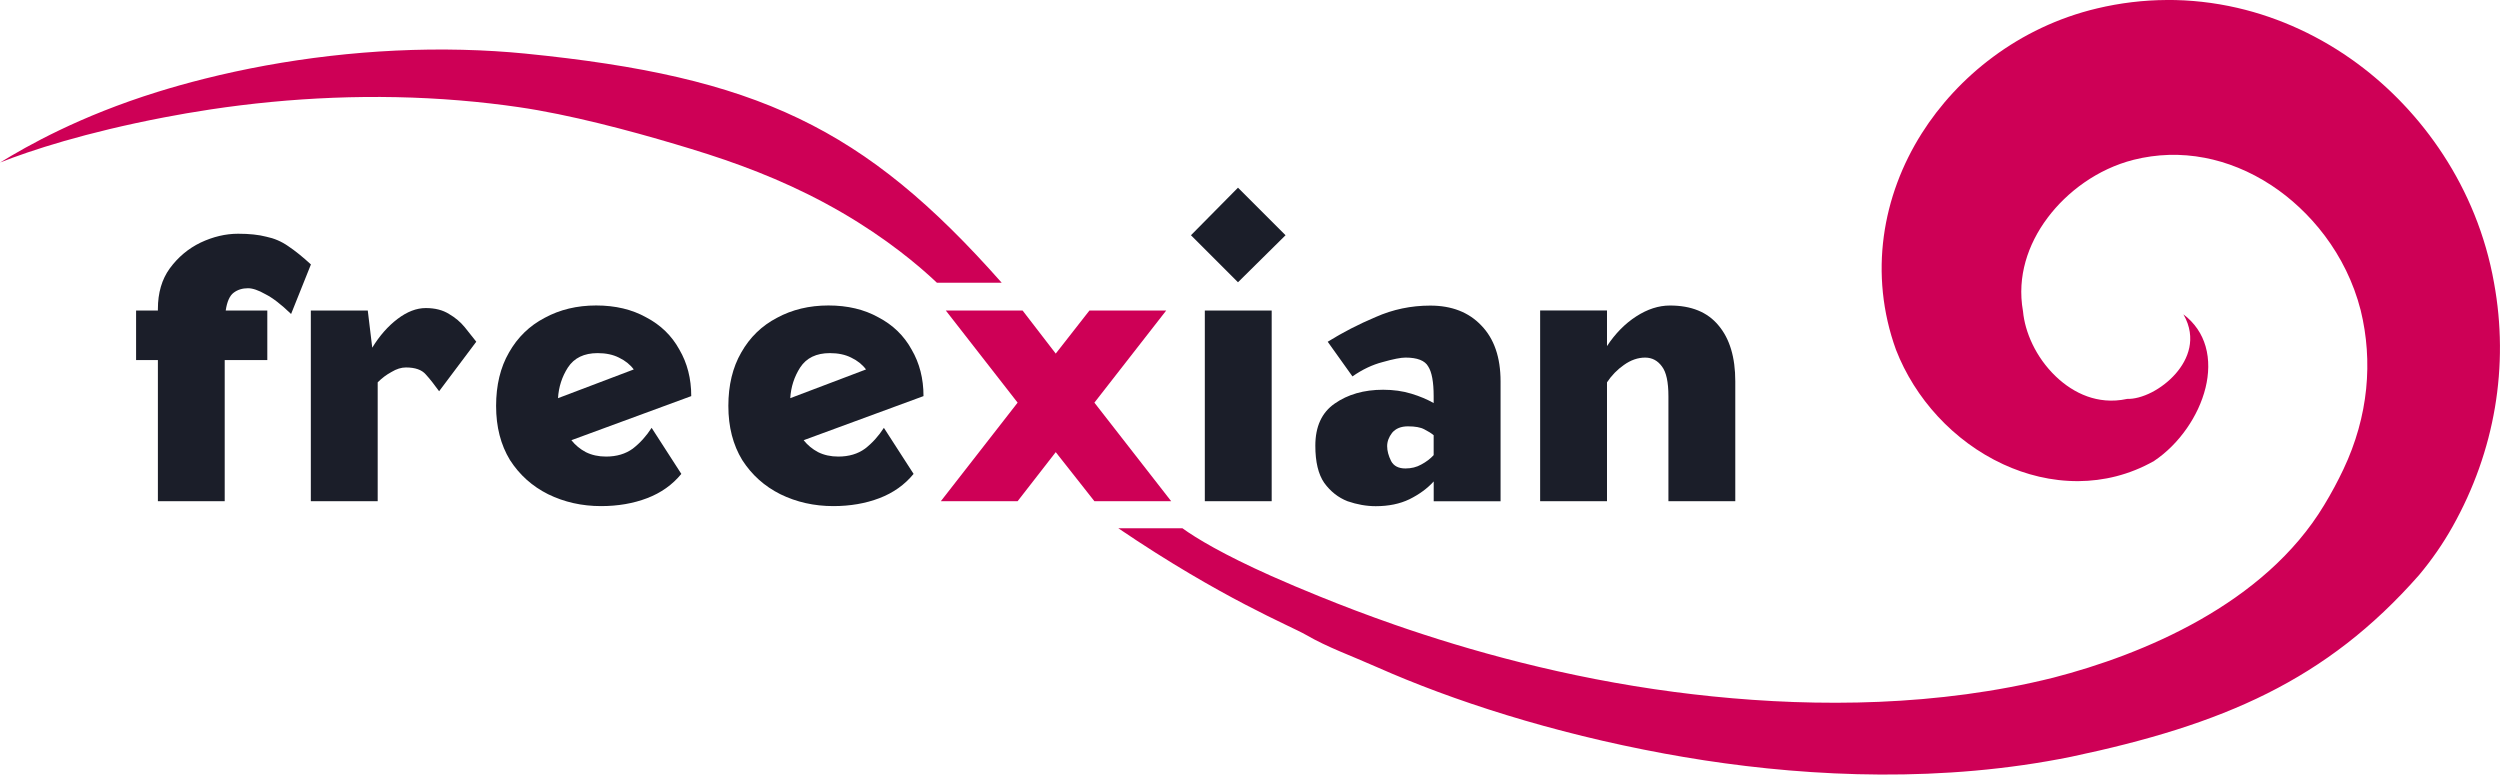
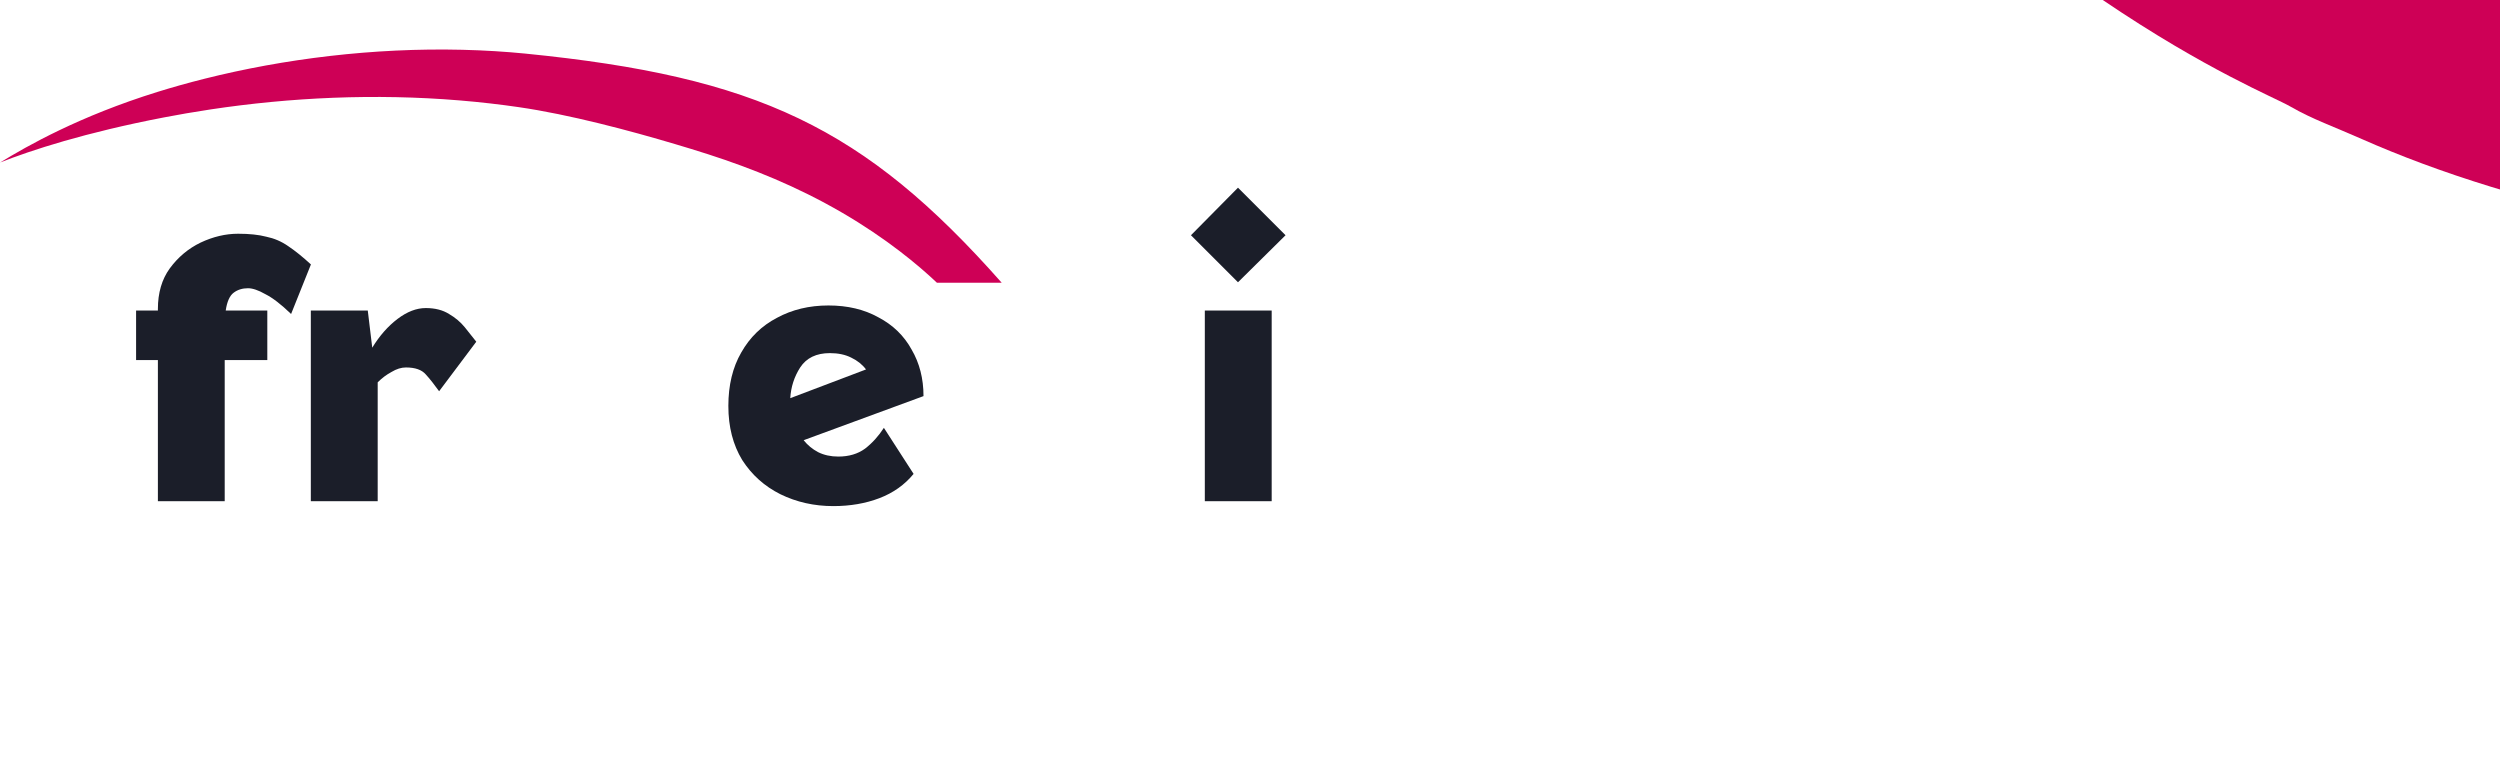
<svg xmlns="http://www.w3.org/2000/svg" xmlns:ns1="http://www.inkscape.org/namespaces/inkscape" xmlns:ns2="http://sodipodi.sourceforge.net/DTD/sodipodi-0.dtd" xmlns:ns3="http://www.openswatchbook.org/uri/2009/osb" xmlns:xlink="http://www.w3.org/1999/xlink" width="82.056mm" height="25.424mm" viewBox="0 0 82.056 25.424" version="1.1" id="svg8" ns1:version="0.92.5 (2060ec1f9f, 2020-04-08)" ns2:docname="freexian-hero.svg">
  <defs id="defs2">
    <linearGradient id="linearGradient1756" ns3:paint="solid">
      <stop style="stop-color:#fdfdfd;stop-opacity:1;" offset="0" id="stop1754" />
    </linearGradient>
    <linearGradient id="linearGradient1700" ns3:paint="solid">
      <stop style="stop-color:#fcfcfd;stop-opacity:1;" offset="0" id="stop1698" />
    </linearGradient>
    <linearGradient id="linearGradient1692" ns3:paint="solid">
      <stop style="stop-color:#000000;stop-opacity:1;" offset="0" id="stop1690" />
    </linearGradient>
    <linearGradient id="linearGradient1612" ns3:paint="solid">
      <stop style="stop-color:#fcfcfd;stop-opacity:1;" offset="0" id="stop1610" />
    </linearGradient>
    <linearGradient id="linearGradient2293" ns3:paint="solid">
      <stop style="stop-color:#000000;stop-opacity:1;" offset="0" id="stop2291" />
    </linearGradient>
    <linearGradient id="linearGradient1712" ns3:paint="solid">
      <stop style="stop-color:#fcfcfd;stop-opacity:1;" offset="0" id="stop1710" />
    </linearGradient>
    <linearGradient id="linearGradient1582" ns3:paint="solid">
      <stop style="stop-color:#000000;stop-opacity:1;" offset="0" id="stop1580" />
    </linearGradient>
    <linearGradient id="linearGradient2274" ns3:paint="solid">
      <stop style="stop-color:#000000;stop-opacity:1;" offset="0" id="stop2272" />
    </linearGradient>
    <linearGradient id="linearGradient2176" ns3:paint="solid">
      <stop style="stop-color:#000000;stop-opacity:1;" offset="0" id="stop2174" />
    </linearGradient>
    <linearGradient id="linearGradient2117" ns3:paint="solid">
      <stop style="stop-color:#000000;stop-opacity:1;" offset="0" id="stop2115" />
    </linearGradient>
    <linearGradient id="linearGradient2111" ns3:paint="solid">
      <stop style="stop-color:#000000;stop-opacity:1;" offset="0" id="stop2109" />
    </linearGradient>
    <linearGradient id="linearGradient2064" ns3:paint="solid">
      <stop style="stop-color:#000000;stop-opacity:1;" offset="0" id="stop2062" />
    </linearGradient>
    <linearGradient id="linearGradient2058" ns3:paint="solid">
      <stop style="stop-color:#000000;stop-opacity:1;" offset="0" id="stop2056" />
    </linearGradient>
    <linearGradient id="linearGradient1830" ns3:paint="solid">
      <stop style="stop-color:#000000;stop-opacity:1;" offset="0" id="stop1828" />
    </linearGradient>
    <linearGradient id="linearGradient1822" ns3:paint="solid">
      <stop style="stop-color:#000000;stop-opacity:1;" offset="0" id="stop1820" />
    </linearGradient>
    <linearGradient id="linearGradient1728" ns3:paint="solid">
      <stop style="stop-color:#000000;stop-opacity:1;" offset="0" id="stop1726" />
    </linearGradient>
    <linearGradient id="linearGradient1491" ns3:paint="solid">
      <stop style="stop-color:#000000;stop-opacity:1;" offset="0" id="stop1489" />
    </linearGradient>
    <linearGradient id="linearGradient1400" ns3:paint="solid">
      <stop style="stop-color:#000000;stop-opacity:1;" offset="0" id="stop1398" />
    </linearGradient>
    <linearGradient id="linearGradient1346" ns3:paint="solid">
      <stop style="stop-color:#000000;stop-opacity:1;" offset="0" id="stop1343" />
    </linearGradient>
    <linearGradient id="linearGradient1757" ns3:paint="solid">
      <stop style="stop-color:#000000;stop-opacity:1;" offset="0" id="stop1755" />
    </linearGradient>
    <linearGradient id="linearGradient1747" ns3:paint="solid">
      <stop style="stop-color:#000000;stop-opacity:1;" offset="0" id="stop1745" />
    </linearGradient>
    <linearGradient id="linearGradient1741" ns3:paint="solid">
      <stop style="stop-color:#000000;stop-opacity:1;" offset="0" id="stop1739" />
    </linearGradient>
    <linearGradient id="linearGradient1735" ns3:paint="solid">
      <stop style="stop-color:#000000;stop-opacity:1;" offset="0" id="stop1733" />
    </linearGradient>
    <linearGradient id="linearGradient1725" ns3:paint="solid">
      <stop style="stop-color:#000000;stop-opacity:1;" offset="0" id="stop1723" />
    </linearGradient>
    <linearGradient id="linearGradient1719" ns3:paint="solid">
      <stop style="stop-color:#000000;stop-opacity:1;" offset="0" id="stop1717" />
    </linearGradient>
    <linearGradient id="linearGradient1218" ns3:paint="solid">
      <stop style="stop-color:#000000;stop-opacity:1;" offset="0" id="stop1216" />
    </linearGradient>
    <linearGradient id="linearGradient2660" ns3:paint="solid">
      <stop style="stop-color:#000000;stop-opacity:1;" offset="0" id="stop2658" />
    </linearGradient>
    <linearGradient id="linearGradient1549" ns3:paint="solid">
      <stop style="stop-color:#2f4858;stop-opacity:1;" offset="0" id="stop1547" />
    </linearGradient>
    <linearGradient id="Text_color" ns3:paint="solid">
      <stop style="stop-color:#1b1e29;stop-opacity:1;" offset="0" id="stop1501" />
    </linearGradient>
    <linearGradient id="linearGradient1497" ns3:paint="solid">
      <stop style="stop-color:#000000;stop-opacity:1;" offset="0" id="stop1495" />
    </linearGradient>
    <linearGradient id="linearGradient1481" ns3:paint="solid">
      <stop style="stop-color:#000000;stop-opacity:1;" offset="0" id="stop1479" />
    </linearGradient>
    <linearGradient id="linearGradient1376" ns3:paint="solid">
      <stop style="stop-color:#aa0000;stop-opacity:1;" offset="0" id="stop1374" />
    </linearGradient>
    <linearGradient id="linearGradient1370" ns3:paint="solid">
      <stop style="stop-color:#830000;stop-opacity:1;" offset="0" id="stop1368" />
    </linearGradient>
    <linearGradient id="debian-color" ns3:paint="solid">
      <stop style="stop-color:#ce0056;stop-opacity:1;" offset="0" id="stop1362" />
    </linearGradient>
    <linearGradient ns1:collect="always" xlink:href="#Text_color" id="linearGradient2376" gradientUnits="userSpaceOnUse" x1="59.696" y1="226.722" x2="96.148" y2="226.722" />
    <linearGradient ns1:collect="always" xlink:href="#Text_color" id="linearGradient2378" gradientUnits="userSpaceOnUse" x1="59.696" y1="226.722" x2="96.148" y2="226.722" />
    <linearGradient ns1:collect="always" xlink:href="#Text_color" id="linearGradient2380" gradientUnits="userSpaceOnUse" x1="59.696" y1="226.722" x2="96.148" y2="226.722" />
    <linearGradient ns1:collect="always" xlink:href="#Text_color" id="linearGradient2382" gradientUnits="userSpaceOnUse" x1="59.696" y1="226.722" x2="96.148" y2="226.722" />
    <linearGradient ns1:collect="always" xlink:href="#debian-color" id="linearGradient2384" gradientUnits="userSpaceOnUse" x1="59.696" y1="226.722" x2="96.148" y2="226.722" />
    <linearGradient ns1:collect="always" xlink:href="#Text_color" id="linearGradient2386" gradientUnits="userSpaceOnUse" x1="59.696" y1="226.722" x2="96.148" y2="226.722" />
    <linearGradient ns1:collect="always" xlink:href="#Text_color" id="linearGradient2388" gradientUnits="userSpaceOnUse" x1="59.696" y1="226.722" x2="96.148" y2="226.722" />
    <linearGradient ns1:collect="always" xlink:href="#Text_color" id="linearGradient2390" gradientUnits="userSpaceOnUse" x1="59.696" y1="226.722" x2="96.148" y2="226.722" />
    <linearGradient ns1:collect="always" xlink:href="#Text_color" id="linearGradient2392" gradientUnits="userSpaceOnUse" x1="59.696" y1="226.722" x2="96.148" y2="226.722" />
    <linearGradient ns1:collect="always" xlink:href="#debian-color" id="linearGradient2394" gradientUnits="userSpaceOnUse" gradientTransform="matrix(-1.018,-0.192,0.192,-1.018,450.589,-32.036)" x1="312.463" y1="-137.308" x2="332.541" y2="-137.308" />
    <linearGradient ns1:collect="always" xlink:href="#debian-color" id="linearGradient2396" gradientUnits="userSpaceOnUse" gradientTransform="matrix(0.949,0,0,0.948,-113.565,-444.589)" x1="149.529" y1="511.747" x2="178.174" y2="511.747" />
    <linearGradient ns1:collect="always" xlink:href="#linearGradient1756" id="linearGradient2155" gradientUnits="userSpaceOnUse" x1="24.279" y1="47.055" x2="106.335" y2="47.055" />
  </defs>
  <ns2:namedview id="base" pagecolor="#ffffff" bordercolor="#666666" borderopacity="1.0" ns1:pageopacity="0.0" ns1:pageshadow="2" ns1:zoom="0.49497475" ns1:cx="880.31923" ns1:cy="-469.02075" ns1:document-units="mm" ns1:current-layer="layer1" showgrid="false" ns1:window-width="1920" ns1:window-height="1056" ns1:window-x="1920" ns1:window-y="0" ns1:window-maximized="1" />
  <g ns1:groupmode="layer" id="layer2" ns1:label="Layer 2" transform="translate(-21.905,-34.343)" />
  <g ns1:label="Layer 1" ns1:groupmode="layer" id="layer1" transform="translate(-21.905,-34.343)">
    <g id="g1454" transform="translate(-88.167,-772.723)" ns1:export-filename="/home/funelie/Documents/00CLOUDPERSO/freexian/proposition01064.png" ns1:export-xdpi="300" ns1:export-ydpi="300" />
    <g id="g1642" transform="translate(-2.374)">
      <g ns1:export-ydpi="300" ns1:export-xdpi="300" ns1:export-filename="/home/funelie/Documents/00CLOUDPERSO/freexian/proposition13061.png" transform="matrix(1.44,0,0,1.44,-57.218,-280.751)" id="g2368" style="font-style:normal;font-variant:normal;font-weight:normal;font-stretch:normal;font-size:11.289px;line-height:1.25;font-family:'Gnomon*';-inkscape-font-specification:'Gnomon*, Normal';font-variant-ligatures:normal;font-variant-caps:normal;font-variant-numeric:normal;font-feature-settings:normal;text-align:center;letter-spacing:0px;word-spacing:0px;writing-mode:lr-tb;text-anchor:middle;fill:url(#linearGradient2392);fill-opacity:1;stroke:none;stroke-width:0.184" aria-label="freexian">
        <path ns1:connector-curvature="0" id="path2352" style="font-style:normal;font-variant:normal;font-weight:normal;font-stretch:normal;font-size:11.289px;font-family:'Gnomon*';-inkscape-font-specification:'Gnomon*, Normal';font-variant-ligatures:normal;font-variant-caps:normal;font-variant-numeric:normal;font-feature-settings:normal;text-align:center;writing-mode:lr-tb;text-anchor:middle;fill:url(#linearGradient2376);fill-opacity:1;stroke-width:0.184" d="m 61.717,230.239 v -3.217 h 0.971 v -1.129 h -0.948 q 0.045,-0.305 0.181,-0.406 0.135,-0.102 0.327,-0.102 0.158,0 0.395,0.135 0.248,0.124 0.587,0.452 l 0.452,-1.129 q -0.282,-0.26 -0.519,-0.418 -0.226,-0.158 -0.497,-0.214 -0.26,-0.068 -0.643,-0.068 -0.429,0 -0.858,0.203 -0.418,0.203 -0.7,0.587 -0.271,0.373 -0.271,0.926 v 0.034 h -0.497 v 1.129 h 0.497 v 3.217 z" />
        <path ns1:connector-curvature="0" id="path2354" style="font-style:normal;font-variant:normal;font-weight:normal;font-stretch:normal;font-size:11.289px;font-family:'Gnomon*';-inkscape-font-specification:'Gnomon*, Normal';font-variant-ligatures:normal;font-variant-caps:normal;font-variant-numeric:normal;font-feature-settings:normal;text-align:center;writing-mode:lr-tb;text-anchor:middle;fill:url(#linearGradient2378);fill-opacity:1;stroke-width:0.184" d="m 67.451,226.604 q -0.113,-0.147 -0.26,-0.327 -0.147,-0.181 -0.361,-0.305 -0.214,-0.135 -0.531,-0.135 -0.316,0 -0.643,0.248 -0.327,0.248 -0.576,0.655 l -0.102,-0.847 h -1.298 v 4.346 h 1.524 v -2.709 q 0.147,-0.147 0.316,-0.237 0.169,-0.102 0.327,-0.102 0.316,0 0.452,0.158 0.135,0.147 0.305,0.384 z" />
-         <path ns1:connector-curvature="0" id="path2356" style="font-style:normal;font-variant:normal;font-weight:normal;font-stretch:normal;font-size:11.289px;font-family:'Gnomon*';-inkscape-font-specification:'Gnomon*, Normal';font-variant-ligatures:normal;font-variant-caps:normal;font-variant-numeric:normal;font-feature-settings:normal;text-align:center;writing-mode:lr-tb;text-anchor:middle;fill:url(#linearGradient2380);fill-opacity:1;stroke-width:0.184" d="m 67.903,228.071 q 0,0.711 0.316,1.23 0.327,0.508 0.869,0.779 0.553,0.271 1.208,0.271 0.576,0 1.05,-0.181 0.474,-0.181 0.779,-0.553 l -0.677,-1.05 q -0.181,0.282 -0.429,0.474 -0.248,0.181 -0.61,0.181 -0.26,0 -0.463,-0.102 -0.192,-0.102 -0.327,-0.271 l 2.732,-1.005 q 0,-0.598 -0.271,-1.061 -0.26,-0.474 -0.756,-0.734 -0.485,-0.271 -1.14,-0.271 -0.655,0 -1.174,0.282 -0.519,0.271 -0.813,0.79 -0.294,0.508 -0.294,1.219 z m 3.138,-0.835 -1.727,0.655 q 0.023,-0.384 0.226,-0.7 0.214,-0.327 0.677,-0.327 0.282,0 0.485,0.102 0.214,0.102 0.339,0.271 z" />
        <path ns1:connector-curvature="0" id="path2358" style="font-style:normal;font-variant:normal;font-weight:normal;font-stretch:normal;font-size:11.289px;font-family:'Gnomon*';-inkscape-font-specification:'Gnomon*, Normal';font-variant-ligatures:normal;font-variant-caps:normal;font-variant-numeric:normal;font-feature-settings:normal;text-align:center;writing-mode:lr-tb;text-anchor:middle;fill:url(#linearGradient2382);fill-opacity:1;stroke-width:0.184" d="m 73.197,228.071 q 0,0.711 0.316,1.23 0.327,0.508 0.869,0.779 0.553,0.271 1.208,0.271 0.576,0 1.05,-0.181 0.474,-0.181 0.779,-0.553 l -0.677,-1.05 q -0.181,0.282 -0.429,0.474 -0.248,0.181 -0.61,0.181 -0.26,0 -0.463,-0.102 -0.192,-0.102 -0.327,-0.271 l 2.732,-1.005 q 0,-0.598 -0.271,-1.061 -0.26,-0.474 -0.756,-0.734 -0.485,-0.271 -1.14,-0.271 -0.655,0 -1.174,0.282 -0.519,0.271 -0.813,0.79 -0.294,0.508 -0.294,1.219 z m 3.138,-0.835 -1.727,0.655 q 0.023,-0.384 0.226,-0.7 0.214,-0.327 0.677,-0.327 0.282,0 0.485,0.102 0.214,0.102 0.339,0.271 z" />
-         <path ns1:connector-curvature="0" id="path2360" style="font-style:normal;font-variant:normal;font-weight:normal;font-stretch:normal;font-size:11.289px;font-family:'Gnomon*';-inkscape-font-specification:'Gnomon*, Normal';font-variant-ligatures:normal;font-variant-caps:normal;font-variant-numeric:normal;font-feature-settings:normal;text-align:center;writing-mode:lr-tb;text-anchor:middle;fill:url(#linearGradient2384);fill-opacity:1;stroke-width:0.184" d="m 80.659,226.875 -0.756,-0.982 h -1.75 l 1.637,2.1 -1.75,2.246 h 1.75 l 0.869,-1.118 0.881,1.118 h 1.75 l -1.75,-2.246 1.637,-2.1 h -1.75 z" />
        <path ns1:connector-curvature="0" id="path2362" style="font-style:normal;font-variant:normal;font-weight:normal;font-stretch:normal;font-size:11.289px;font-family:'Gnomon*';-inkscape-font-specification:'Gnomon*, Normal';font-variant-ligatures:normal;font-variant-caps:normal;font-variant-numeric:normal;font-feature-settings:normal;text-align:center;writing-mode:lr-tb;text-anchor:middle;fill:url(#linearGradient2386);fill-opacity:1;stroke-width:0.184" d="m 84.057,230.239 h 1.524 v -4.346 h -1.524 z m 0.756,-4.99 1.084,-1.072 -1.084,-1.084 -1.072,1.084 z" />
-         <path ns1:connector-curvature="0" id="path2364" style="font-style:normal;font-variant:normal;font-weight:normal;font-stretch:normal;font-size:11.289px;font-family:'Gnomon*';-inkscape-font-specification:'Gnomon*, Normal';font-variant-ligatures:normal;font-variant-caps:normal;font-variant-numeric:normal;font-feature-settings:normal;text-align:center;writing-mode:lr-tb;text-anchor:middle;fill:url(#linearGradient2388);fill-opacity:1;stroke-width:0.184" d="m 89.273,228.003 q -0.214,-0.124 -0.508,-0.214 -0.294,-0.09 -0.643,-0.09 -0.655,0 -1.106,0.316 -0.44,0.305 -0.44,0.96 0,0.553 0.203,0.847 0.214,0.294 0.531,0.418 0.327,0.113 0.643,0.113 0.44,0 0.768,-0.158 0.339,-0.169 0.553,-0.406 v 0.452 h 1.524 v -2.732 q 0,-0.824 -0.44,-1.276 -0.429,-0.452 -1.163,-0.452 -0.655,0 -1.242,0.26 -0.587,0.248 -1.095,0.564 l 0.564,0.79 q 0.339,-0.237 0.689,-0.327 0.361,-0.102 0.519,-0.102 0.406,0 0.519,0.203 0.124,0.192 0.124,0.677 z m 0,0.734 v 0.452 q -0.113,0.124 -0.282,0.214 -0.158,0.09 -0.361,0.09 -0.237,0 -0.327,-0.169 -0.09,-0.181 -0.09,-0.339 0,-0.158 0.113,-0.305 0.124,-0.147 0.361,-0.147 0.248,0 0.373,0.068 0.135,0.068 0.214,0.135 z" />
-         <path ns1:connector-curvature="0" id="path2366" style="font-style:normal;font-variant:normal;font-weight:normal;font-stretch:normal;font-size:11.289px;font-family:'Gnomon*';-inkscape-font-specification:'Gnomon*, Normal';font-variant-ligatures:normal;font-variant-caps:normal;font-variant-numeric:normal;font-feature-settings:normal;text-align:center;writing-mode:lr-tb;text-anchor:middle;fill:url(#linearGradient2390);fill-opacity:1;stroke-width:0.184" d="m 91.7,230.239 h 1.524 v -2.709 q 0.158,-0.237 0.384,-0.395 0.237,-0.169 0.485,-0.169 0.237,0 0.384,0.203 0.147,0.192 0.147,0.677 v 2.393 h 1.524 v -2.732 q 0,-0.824 -0.384,-1.276 -0.373,-0.452 -1.106,-0.452 -0.384,0 -0.768,0.248 -0.384,0.248 -0.666,0.677 v -0.813 h -1.524 z" />
      </g>
-       <path ns1:export-ydpi="300" ns1:export-xdpi="300" ns1:export-filename="/home/funelie/Documents/00CLOUDPERSO/freexian/proposition13061.png" ns2:nodetypes="ccccccscsccccccccccccccccsccsccccccscsccccccccc" ns1:connector-curvature="0" id="path2370" d="m 95.402,34.343 c -0.771,0.004 -1.537,0.096 -2.288,0.275 -2.591,0.613 -4.594,2.26 -5.757,4.1 -0.65,1.027 -1.084,2.176 -1.247,3.38 -0.164,1.217 -0.049,2.487 0.4,3.726 0.615,1.586 1.88,3 3.52,3.758 0.735,0.34 1.578,0.559 2.471,0.553 0.816,-0.006 1.666,-0.201 2.476,-0.66 0.416,-0.277 0.788,-0.653 1.084,-1.081 0.271,-0.391 0.493,-0.847 0.61,-1.328 0.108,-0.443 0.127,-0.915 0,-1.356 -0.118,-0.409 -0.355,-0.767 -0.728,-1.05 0.235,0.404 0.258,0.782 0.195,1.089 -0.068,0.333 -0.245,0.626 -0.45,0.86 -0.228,0.26 -0.506,0.467 -0.779,0.608 -0.303,0.156 -0.591,0.226 -0.81,0.219 -0.509,0.111 -0.949,0.046 -1.305,-0.08 -0.397,-0.141 -0.747,-0.379 -1.035,-0.654 -0.671,-0.64 -1.018,-1.471 -1.08,-2.139 -0.106,-0.593 -0.056,-1.142 0.083,-1.636 0.14,-0.497 0.386,-0.988 0.729,-1.443 0.629,-0.837 1.623,-1.594 2.822,-1.897 0.758,-0.189 1.542,-0.216 2.332,-0.064 0.721,0.138 1.471,0.431 2.194,0.907 1.244,0.82 2.448,2.232 2.924,4.099 0.407,1.671 0.257,3.476 -0.565,5.213 -0.19,0.401 -0.401,0.795 -0.635,1.18 -1.96,3.257 -5.96,4.907 -8.885,5.663 -3.778,0.946 -7.749,0.967 -11.197,0.615 -0.435,-0.044 -0.851,-0.094 -1.245,-0.145 -3.584,-0.47 -6.756,-1.363 -9.18,-2.206 -0.907,-0.316 -1.732,-0.632 -2.468,-0.931 -0.55,-0.223 -1.073,-0.443 -1.584,-0.671 -1.572,-0.702 -2.464,-1.238 -2.913,-1.564 h -2.105 c 3.408,2.31 5.633,3.194 6.163,3.5 0.719,0.415 1.437,0.663 2.352,1.069 2.446,1.083 5.694,2.141 9.415,2.827 0.409,0.075 0.842,0.149 1.296,0.219 3.565,0.546 7.846,0.74 12.051,-0.117 4.969,-1.048 8.372,-2.502 11.415,-5.963 0.412,-0.492 0.783,-1.024 1.102,-1.594 1.393,-2.481 1.858,-5.274 1.359,-7.997 -0.56,-3.157 -2.394,-5.651 -4.47,-7.187 -1.218,-0.901 -2.567,-1.518 -3.956,-1.839 -0.768,-0.177 -1.543,-0.263 -2.314,-0.259 z" style="fill:url(#linearGradient2394);fill-opacity:1;fill-rule:nonzero;stroke:none;stroke-width:0.265" />
+       <path ns1:export-ydpi="300" ns1:export-xdpi="300" ns1:export-filename="/home/funelie/Documents/00CLOUDPERSO/freexian/proposition13061.png" ns2:nodetypes="ccccccscsccccccccccccccccsccsccccccscsccccccccc" ns1:connector-curvature="0" id="path2370" d="m 95.402,34.343 h -2.105 c 3.408,2.31 5.633,3.194 6.163,3.5 0.719,0.415 1.437,0.663 2.352,1.069 2.446,1.083 5.694,2.141 9.415,2.827 0.409,0.075 0.842,0.149 1.296,0.219 3.565,0.546 7.846,0.74 12.051,-0.117 4.969,-1.048 8.372,-2.502 11.415,-5.963 0.412,-0.492 0.783,-1.024 1.102,-1.594 1.393,-2.481 1.858,-5.274 1.359,-7.997 -0.56,-3.157 -2.394,-5.651 -4.47,-7.187 -1.218,-0.901 -2.567,-1.518 -3.956,-1.839 -0.768,-0.177 -1.543,-0.263 -2.314,-0.259 z" style="fill:url(#linearGradient2394);fill-opacity:1;fill-rule:nonzero;stroke:none;stroke-width:0.265" />
      <path ns1:export-ydpi="300" ns1:export-xdpi="300" ns1:export-filename="/home/funelie/Documents/00CLOUDPERSO/freexian/proposition13061.png" ns2:nodetypes="ccccccscccccccc" ns1:connector-curvature="0" id="path2372" d="m 24.279,39.678 c 1.008,-0.399 2.792,-0.984 5.386,-1.482 0.463,-0.089 0.972,-0.178 1.523,-0.261 2.622,-0.395 5.393,-0.527 8.178,-0.296 0.707,0.059 1.351,0.135 1.934,0.22 1.667,0.241 3.65,0.771 5.145,1.216 0.329,0.098 0.692,0.207 1.084,0.334 1.432,0.463 2.903,1.05 4.386,1.912 1.46,0.849 2.511,1.728 3.116,2.302 h 2.126 c -4.519,-5.11 -8.03,-6.762 -15.645,-7.522 -0.622,-0.061 -1.31,-0.106 -2.058,-0.124 -2.919,-0.07 -5.845,0.293 -8.468,0.952 -0.557,0.14 -1.069,0.285 -1.532,0.429 -2.566,0.797 -4.282,1.774 -5.175,2.321 z" style="fill:url(#linearGradient2396);fill-rule:nonzero;stroke:none;stroke-width:0.865;stroke-linecap:round;stroke-linejoin:round;stroke-miterlimit:4;stroke-dasharray:none;stroke-opacity:1" />
    </g>
  </g>
</svg>